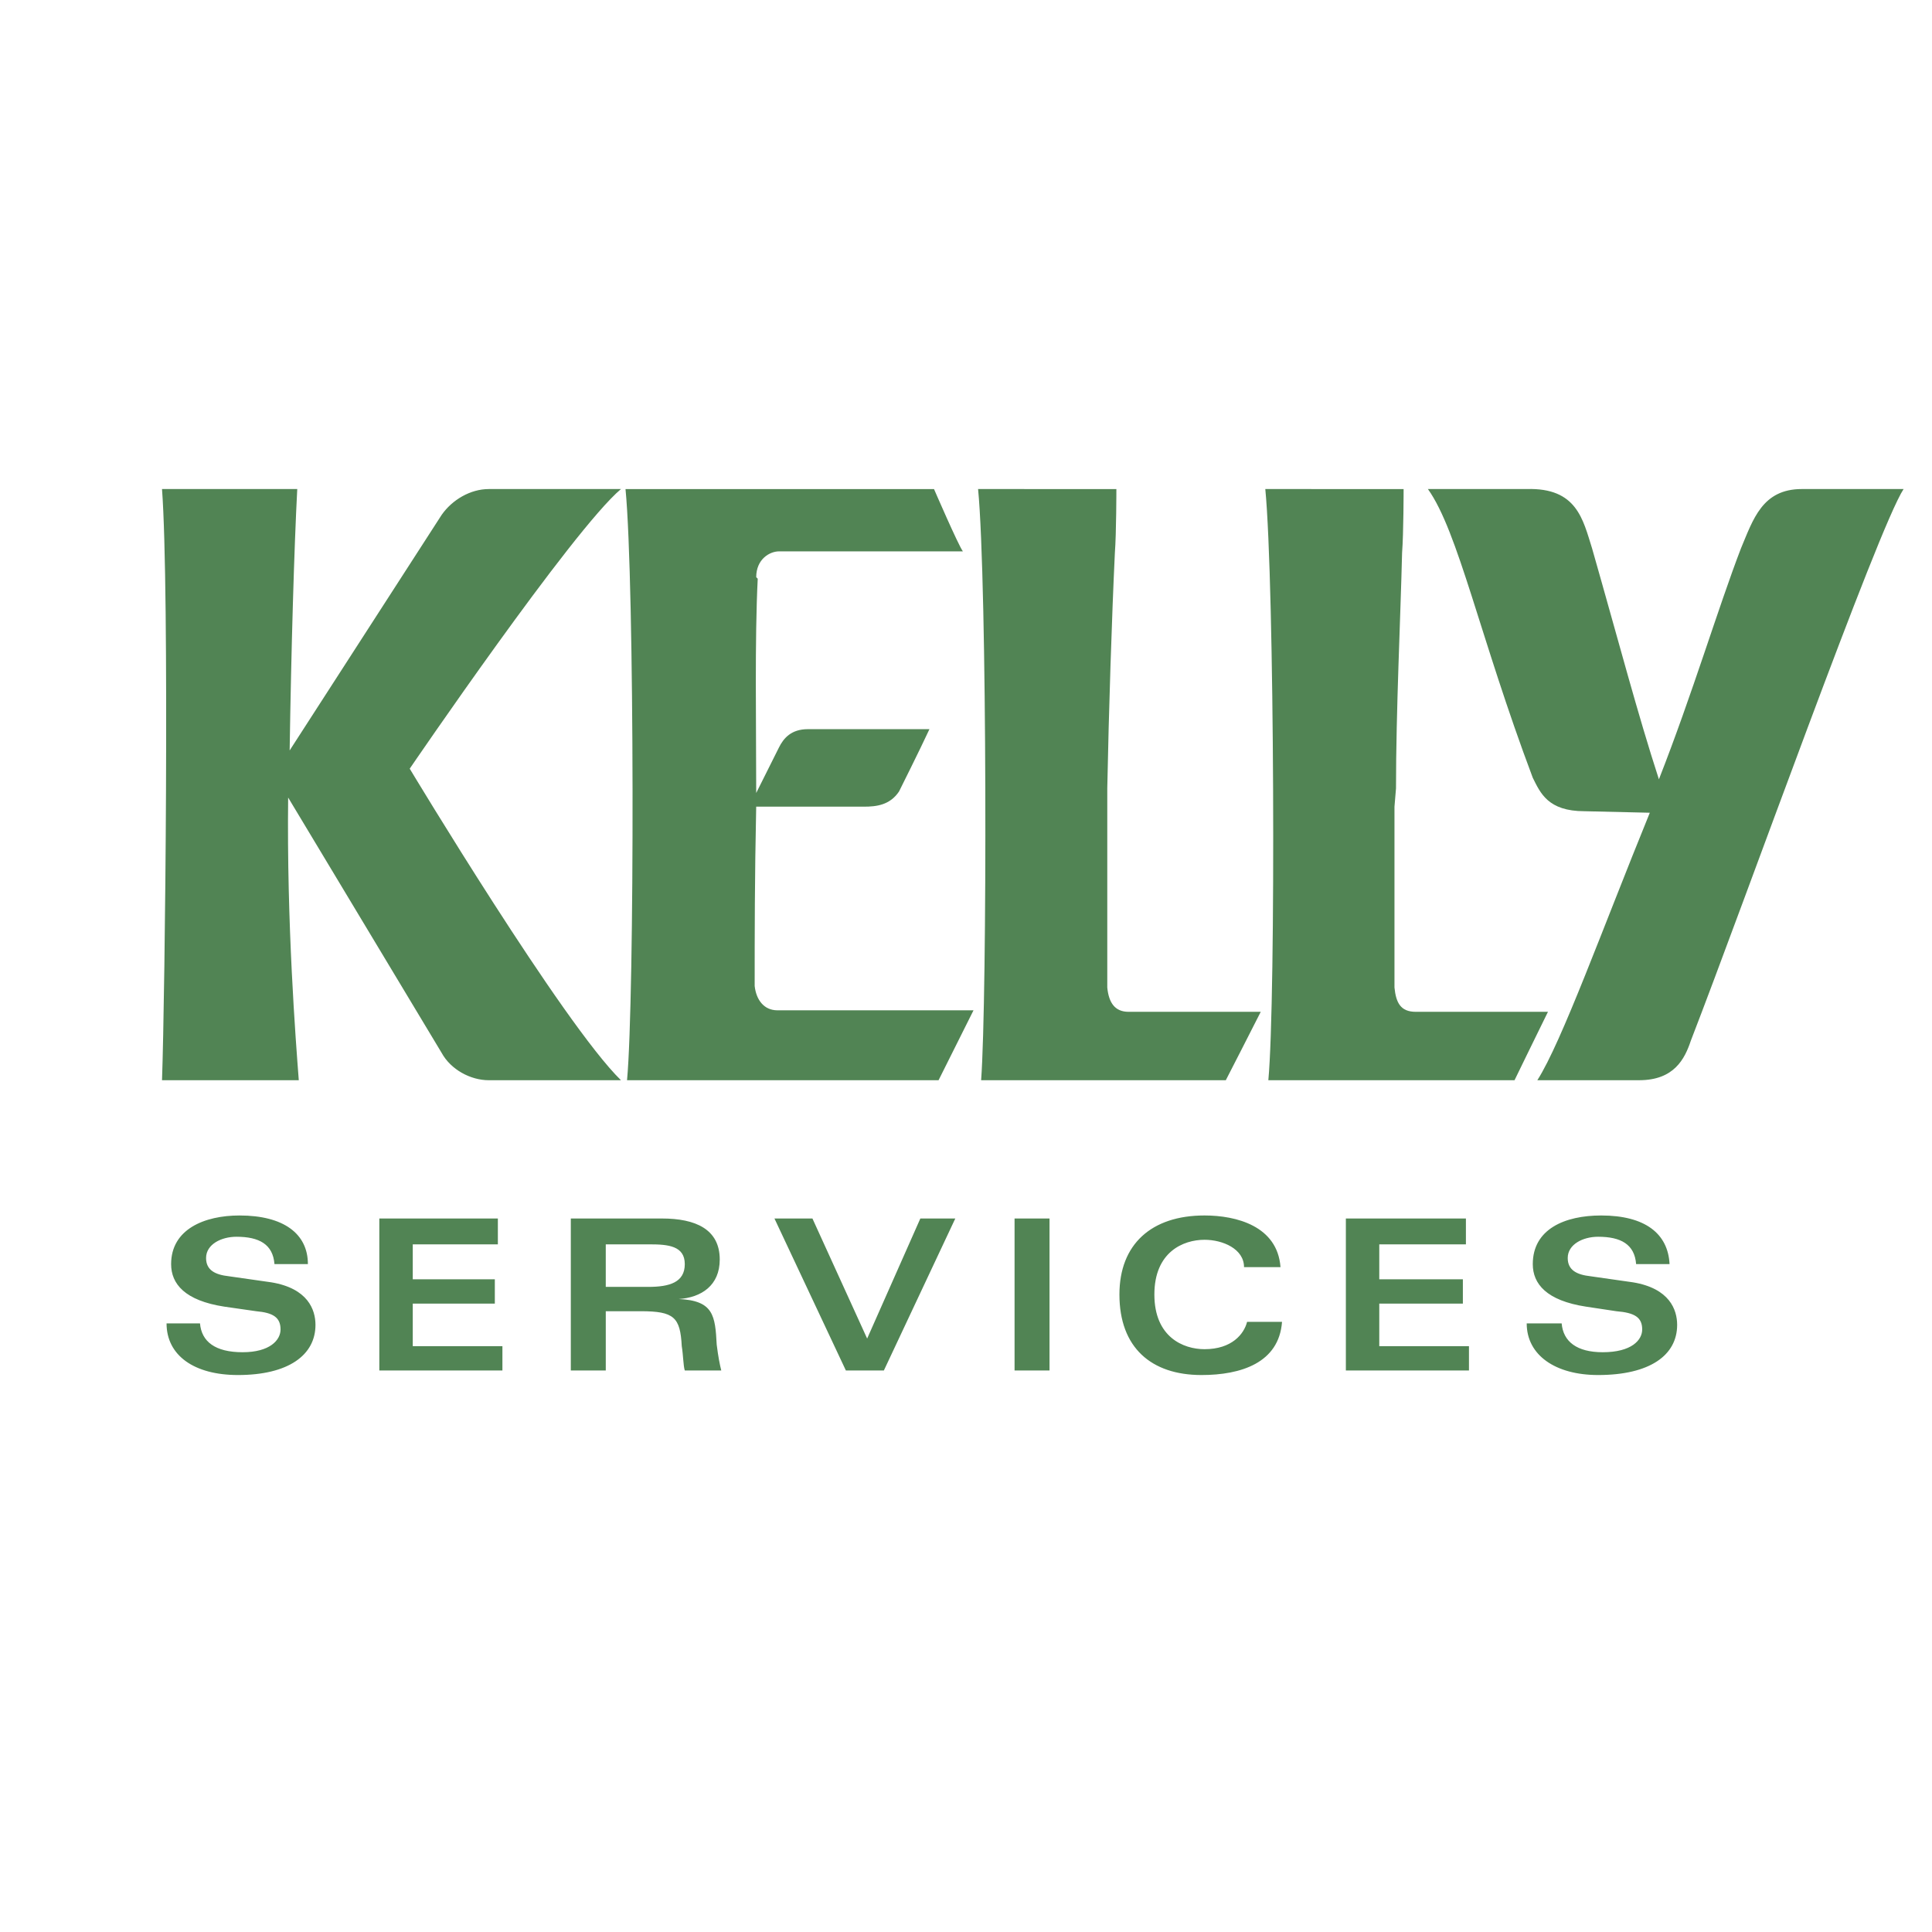
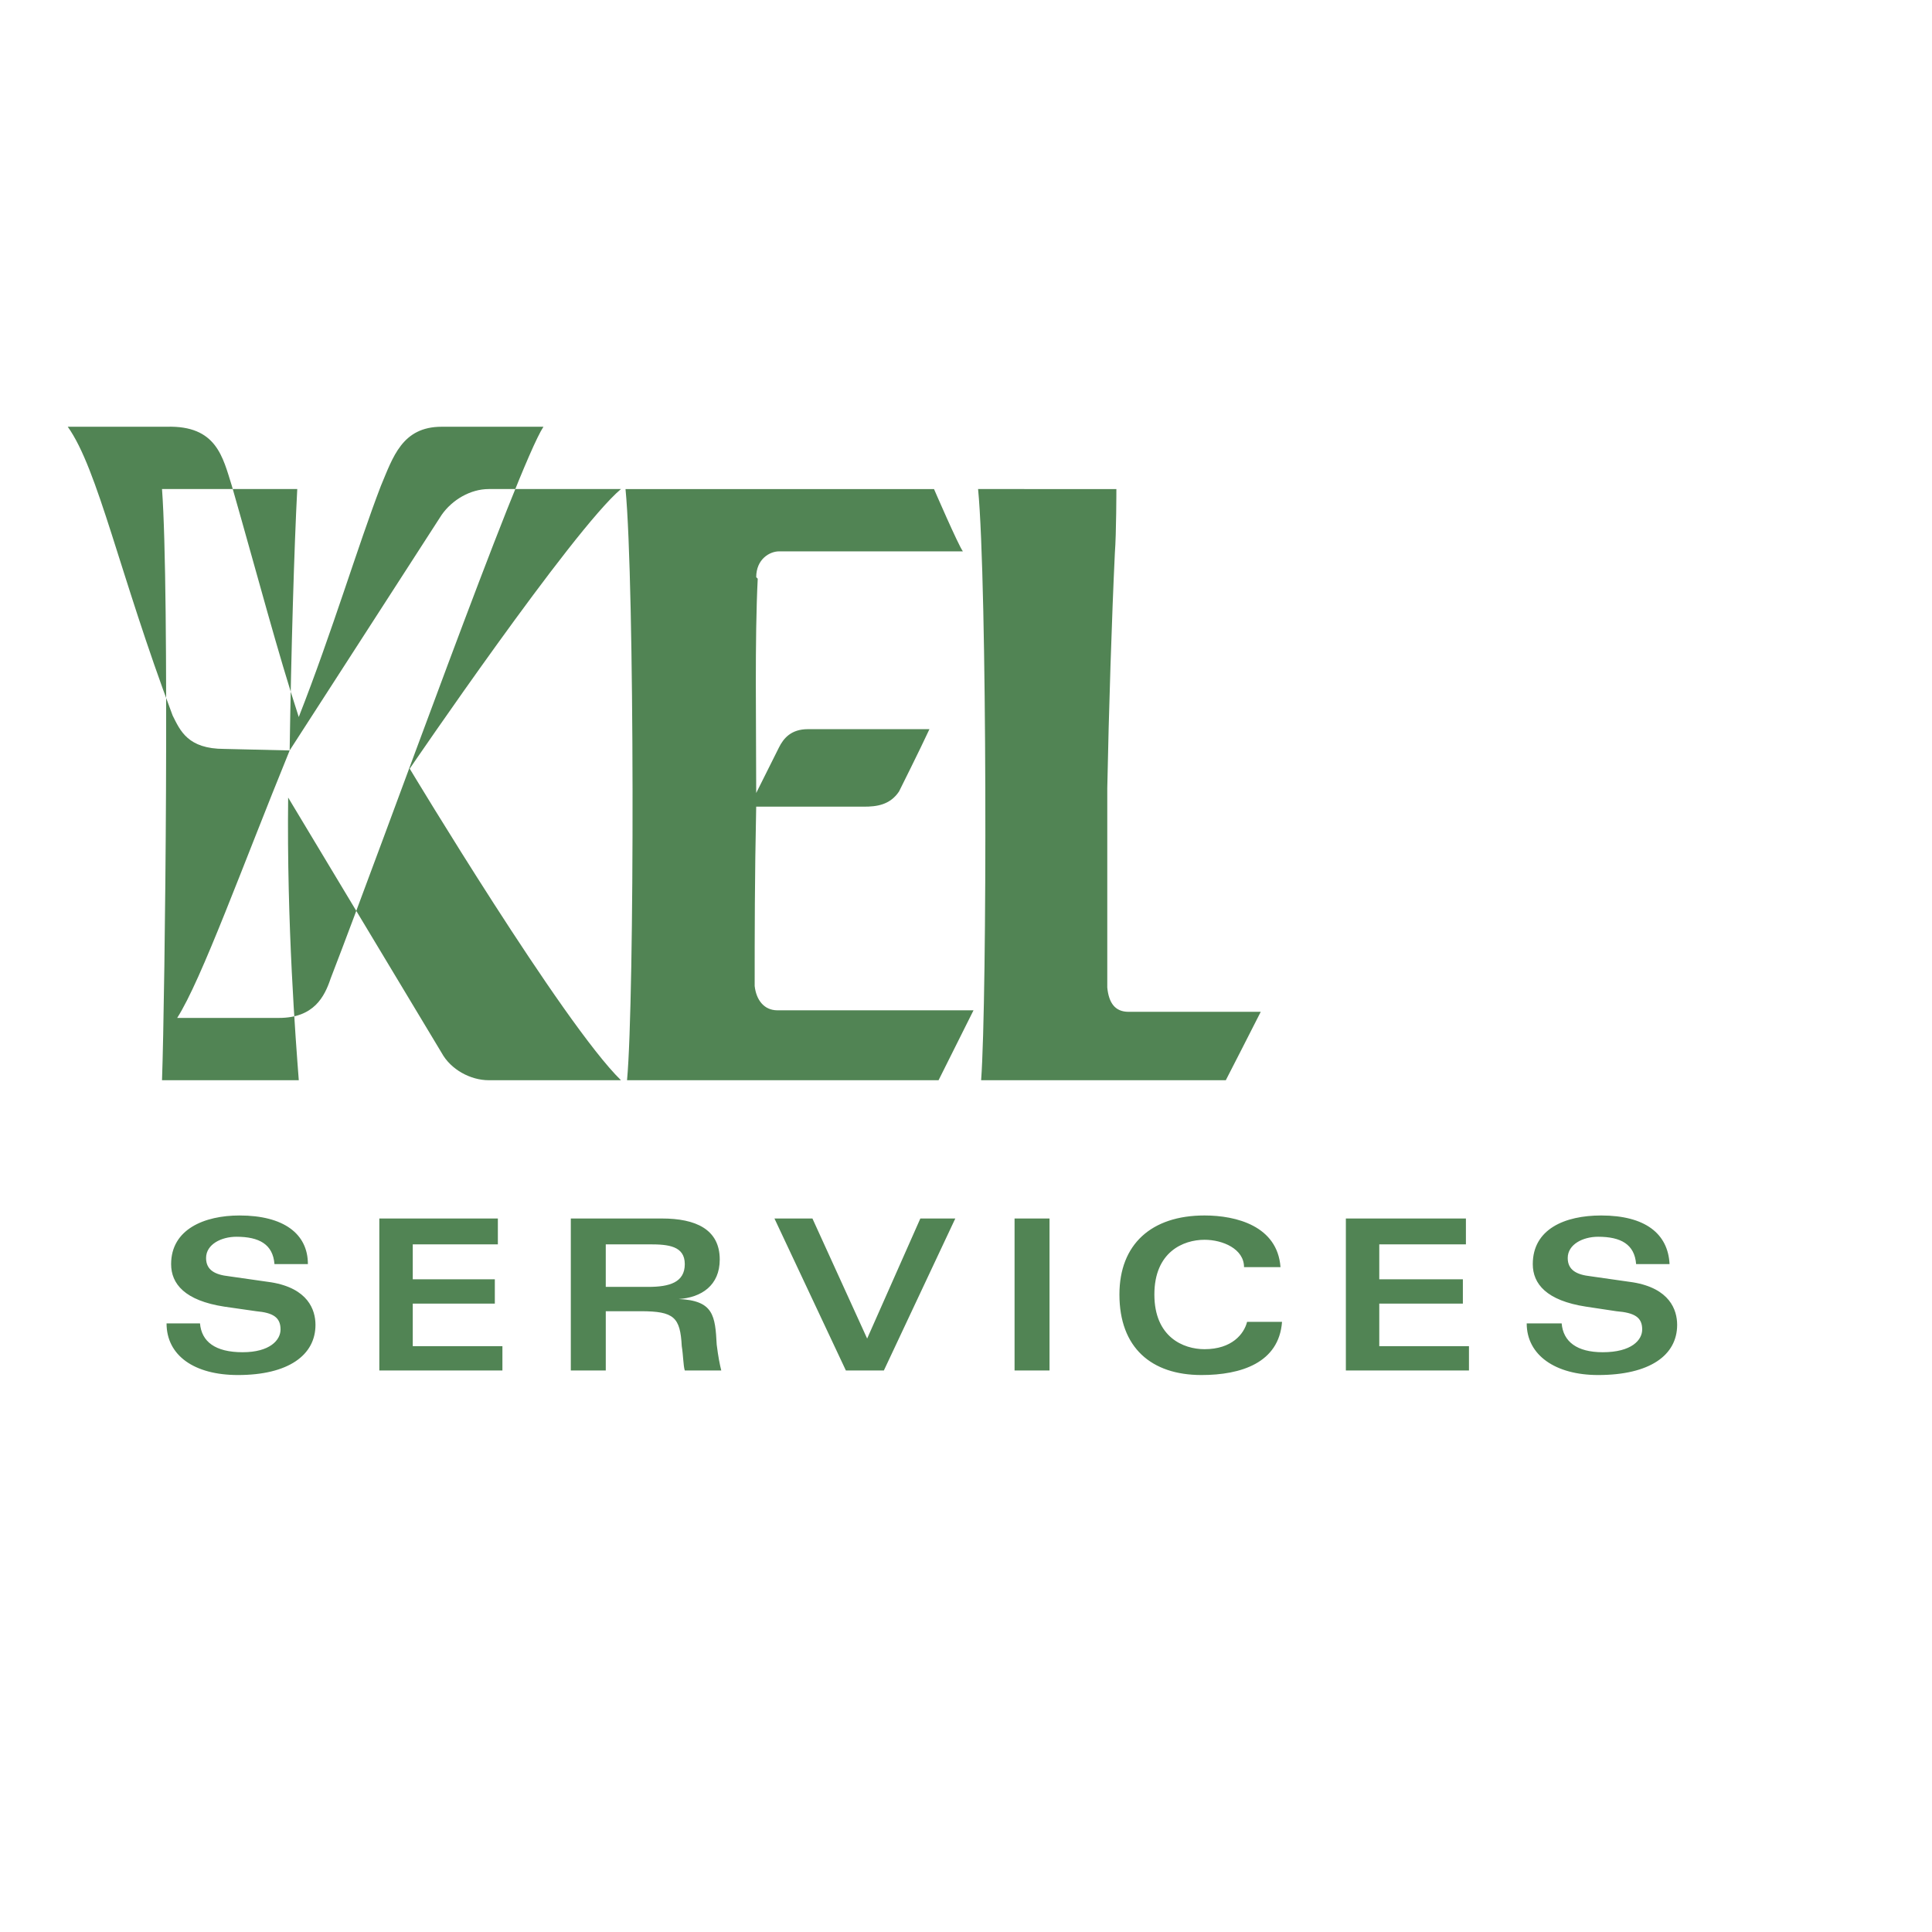
<svg xmlns="http://www.w3.org/2000/svg" width="2500" height="2500" viewBox="0 0 192.756 192.756">
  <g fill-rule="evenodd" clip-rule="evenodd">
    <path fill="#fff" d="M0 0h192.756v192.756H0V0z" />
-     <path d="M19.954 132.033c.152 1.818 1.516 2.879 4.246 2.879 2.729 0 3.79-1.211 3.79-2.273 0-1.213-.758-1.668-2.426-1.818l-3.184-.457c-3.942-.605-5.307-2.273-5.307-4.244 0-3.488 3.336-4.852 6.824-4.852 4.396 0 6.822 1.818 6.822 4.852h-3.335c-.152-1.971-1.517-2.729-3.792-2.729-1.516 0-3.032.758-3.032 2.121 0 1.215.909 1.668 2.273 1.82l4.246.607c3.639.605 4.396 2.729 4.396 4.244 0 3.033-2.729 5.004-7.732 5.004-4.397 0-7.126-1.971-7.126-5.154h3.337zM49.672 124.148h-8.491v3.487h8.188v2.426h-8.188v4.246h8.945v2.425H37.845V121.57h11.827v2.578zM56.95 121.57h9.097c3.336 0 5.762 1.061 5.762 4.094 0 2.578-1.82 3.791-4.094 3.941 3.487.152 3.639 1.668 3.791 4.549.151 1.213.303 1.973.455 2.578h-3.639c-.152-.455-.152-1.516-.303-2.426-.151-2.881-.758-3.486-4.094-3.486h-3.487v5.912H56.95V121.57zm3.487 6.823h4.245c2.123 0 3.639-.453 3.639-2.273s-1.668-1.971-3.488-1.971h-4.396v4.244zM81.057 121.57l5.459 11.979 5.307-11.979h3.487l-7.126 15.162h-3.791l-7.126-15.162h3.79zM101.223 121.57h3.488v15.162h-3.488V121.57zM124.117 126.422c0-1.818-2.121-2.729-3.941-2.729-2.123 0-5.004 1.213-5.004 5.459 0 4.244 2.881 5.457 5.004 5.457 2.729 0 3.941-1.516 4.246-2.729h3.486c-.303 4.094-4.094 5.307-8.035 5.307-5.004 0-8.188-2.729-8.188-8.035 0-5.004 3.184-7.885 8.49-7.885 3.184 0 7.277 1.061 7.58 5.154h-3.638v.001zM146.254 124.148h-8.643v3.487h8.34v2.426h-8.34v4.246h8.948v2.425h-12.282V121.57h11.977v2.578zM155.807 132.033c.152 1.818 1.516 2.879 4.094 2.879 2.881 0 3.941-1.211 3.941-2.273 0-1.213-.758-1.668-2.576-1.818l-3.033-.457c-3.941-.605-5.307-2.273-5.307-4.244 0-3.488 3.184-4.852 6.822-4.852 4.398 0 6.672 1.818 6.824 4.852h-3.336c-.152-1.971-1.516-2.729-3.791-2.729-1.516 0-3.033.758-3.033 2.121 0 1.215.91 1.668 2.275 1.82l4.246.607c3.639.605 4.396 2.729 4.396 4.244 0 3.033-2.729 5.004-7.885 5.004-4.246 0-7.125-1.971-7.125-5.154h3.488zM28.899 74.872c.152-10.007.455-20.317.758-26.079H16.164c.758 10.158.304 50.491 0 58.981H29.81c-.303-3.943-1.212-15.617-1.061-28.202l15.314 25.473c.909 1.666 2.881 2.729 4.7 2.729h13.191c-5.762-5.611-21.076-31.083-21.076-31.083s16.224-23.805 21.076-27.898H48.763c-1.819 0-3.64 1.062-4.7 2.577L28.899 74.872zM164.602 81.087c-4.701 11.523-8.795 22.895-11.221 26.686h10.158c3.488 0 4.549-2.123 5.156-3.943 5.457-14.1 18.648-51.095 21.227-55.038h-10.158c-3.943 0-4.854 3.032-6.066 5.913-2.273 5.914-4.852 14.556-8.188 23.047-2.121-6.521-3.941-13.495-6.67-23.047-.91-2.881-1.518-6.063-6.52-5.913h-9.857c3.033 4.246 5.156 14.707 10.463 28.808.758 1.516 1.516 3.335 5.156 3.335l6.52.152zM75.599 57.738c-.304 6.065-.152 14.555-.152 21.379l2.274-4.549c.455-.91 1.213-1.819 2.88-1.819h12.13c-.91 1.971-3.033 6.216-3.033 6.216-.91 1.365-2.274 1.516-3.487 1.516H75.446c-.152 7.127-.152 12.736-.152 17.892.152 1.363.91 2.426 2.275 2.426h19.559l-3.487 6.975H62.56c.758-8.188.758-49.581-.152-58.981h30.779s2.426 5.61 2.881 6.217H77.722c-.91 0-2.274.757-2.274 2.577l.151.151zM125.785 100.949h-13.189c-1.365 0-1.973-.908-2.123-2.426V78.662c.15-7.732.455-17.133.758-23.501.15-1.971.15-6.368.15-6.368H97.584c.91 9.4.91 50.793.303 58.981h24.412c0-.001 2.881-5.612 3.486-6.825z" fill="#518454" />
-     <path d="M154.441 100.949h-13.189c-1.518 0-1.973-.908-2.125-2.426V80.481l.152-1.819c0-7.732.455-17.133.607-23.501.152-1.971.152-6.368.152-6.368H126.24c.91 9.4 1.062 50.793.303 58.981h24.562c0-.001 2.731-5.612 3.336-6.825z" fill="#518454" />
+     <path d="M19.954 132.033c.152 1.818 1.516 2.879 4.246 2.879 2.729 0 3.79-1.211 3.79-2.273 0-1.213-.758-1.668-2.426-1.818l-3.184-.457c-3.942-.605-5.307-2.273-5.307-4.244 0-3.488 3.336-4.852 6.824-4.852 4.396 0 6.822 1.818 6.822 4.852h-3.335c-.152-1.971-1.517-2.729-3.792-2.729-1.516 0-3.032.758-3.032 2.121 0 1.215.909 1.668 2.273 1.82l4.246.607c3.639.605 4.396 2.729 4.396 4.244 0 3.033-2.729 5.004-7.732 5.004-4.397 0-7.126-1.971-7.126-5.154h3.337zM49.672 124.148h-8.491v3.487h8.188v2.426h-8.188v4.246h8.945v2.425H37.845V121.57h11.827v2.578zM56.95 121.57h9.097c3.336 0 5.762 1.061 5.762 4.094 0 2.578-1.82 3.791-4.094 3.941 3.487.152 3.639 1.668 3.791 4.549.151 1.213.303 1.973.455 2.578h-3.639c-.152-.455-.152-1.516-.303-2.426-.151-2.881-.758-3.486-4.094-3.486h-3.487v5.912H56.95V121.57zm3.487 6.823h4.245c2.123 0 3.639-.453 3.639-2.273s-1.668-1.971-3.488-1.971h-4.396v4.244zM81.057 121.57l5.459 11.979 5.307-11.979h3.487l-7.126 15.162h-3.791l-7.126-15.162h3.79zM101.223 121.57h3.488v15.162h-3.488V121.57zM124.117 126.422c0-1.818-2.121-2.729-3.941-2.729-2.123 0-5.004 1.213-5.004 5.459 0 4.244 2.881 5.457 5.004 5.457 2.729 0 3.941-1.516 4.246-2.729h3.486c-.303 4.094-4.094 5.307-8.035 5.307-5.004 0-8.188-2.729-8.188-8.035 0-5.004 3.184-7.885 8.49-7.885 3.184 0 7.277 1.061 7.58 5.154h-3.638v.001zM146.254 124.148h-8.643v3.487h8.34v2.426h-8.34v4.246h8.948v2.425h-12.282V121.57h11.977v2.578zM155.807 132.033c.152 1.818 1.516 2.879 4.094 2.879 2.881 0 3.941-1.211 3.941-2.273 0-1.213-.758-1.668-2.576-1.818l-3.033-.457c-3.941-.605-5.307-2.273-5.307-4.244 0-3.488 3.184-4.852 6.822-4.852 4.398 0 6.672 1.818 6.824 4.852h-3.336c-.152-1.971-1.516-2.729-3.791-2.729-1.516 0-3.033.758-3.033 2.121 0 1.215.91 1.668 2.275 1.82l4.246.607c3.639.605 4.396 2.729 4.396 4.244 0 3.033-2.729 5.004-7.885 5.004-4.246 0-7.125-1.971-7.125-5.154h3.488zM28.899 74.872c.152-10.007.455-20.317.758-26.079H16.164c.758 10.158.304 50.491 0 58.981H29.81c-.303-3.943-1.212-15.617-1.061-28.202l15.314 25.473c.909 1.666 2.881 2.729 4.7 2.729h13.191c-5.762-5.611-21.076-31.083-21.076-31.083s16.224-23.805 21.076-27.898H48.763c-1.819 0-3.64 1.062-4.7 2.577L28.899 74.872zc-4.701 11.523-8.795 22.895-11.221 26.686h10.158c3.488 0 4.549-2.123 5.156-3.943 5.457-14.1 18.648-51.095 21.227-55.038h-10.158c-3.943 0-4.854 3.032-6.066 5.913-2.273 5.914-4.852 14.556-8.188 23.047-2.121-6.521-3.941-13.495-6.67-23.047-.91-2.881-1.518-6.063-6.52-5.913h-9.857c3.033 4.246 5.156 14.707 10.463 28.808.758 1.516 1.516 3.335 5.156 3.335l6.52.152zM75.599 57.738c-.304 6.065-.152 14.555-.152 21.379l2.274-4.549c.455-.91 1.213-1.819 2.88-1.819h12.13c-.91 1.971-3.033 6.216-3.033 6.216-.91 1.365-2.274 1.516-3.487 1.516H75.446c-.152 7.127-.152 12.736-.152 17.892.152 1.363.91 2.426 2.275 2.426h19.559l-3.487 6.975H62.56c.758-8.188.758-49.581-.152-58.981h30.779s2.426 5.61 2.881 6.217H77.722c-.91 0-2.274.757-2.274 2.577l.151.151zM125.785 100.949h-13.189c-1.365 0-1.973-.908-2.123-2.426V78.662c.15-7.732.455-17.133.758-23.501.15-1.971.15-6.368.15-6.368H97.584c.91 9.4.91 50.793.303 58.981h24.412c0-.001 2.881-5.612 3.486-6.825z" fill="#518454" />
  </g>
</svg>